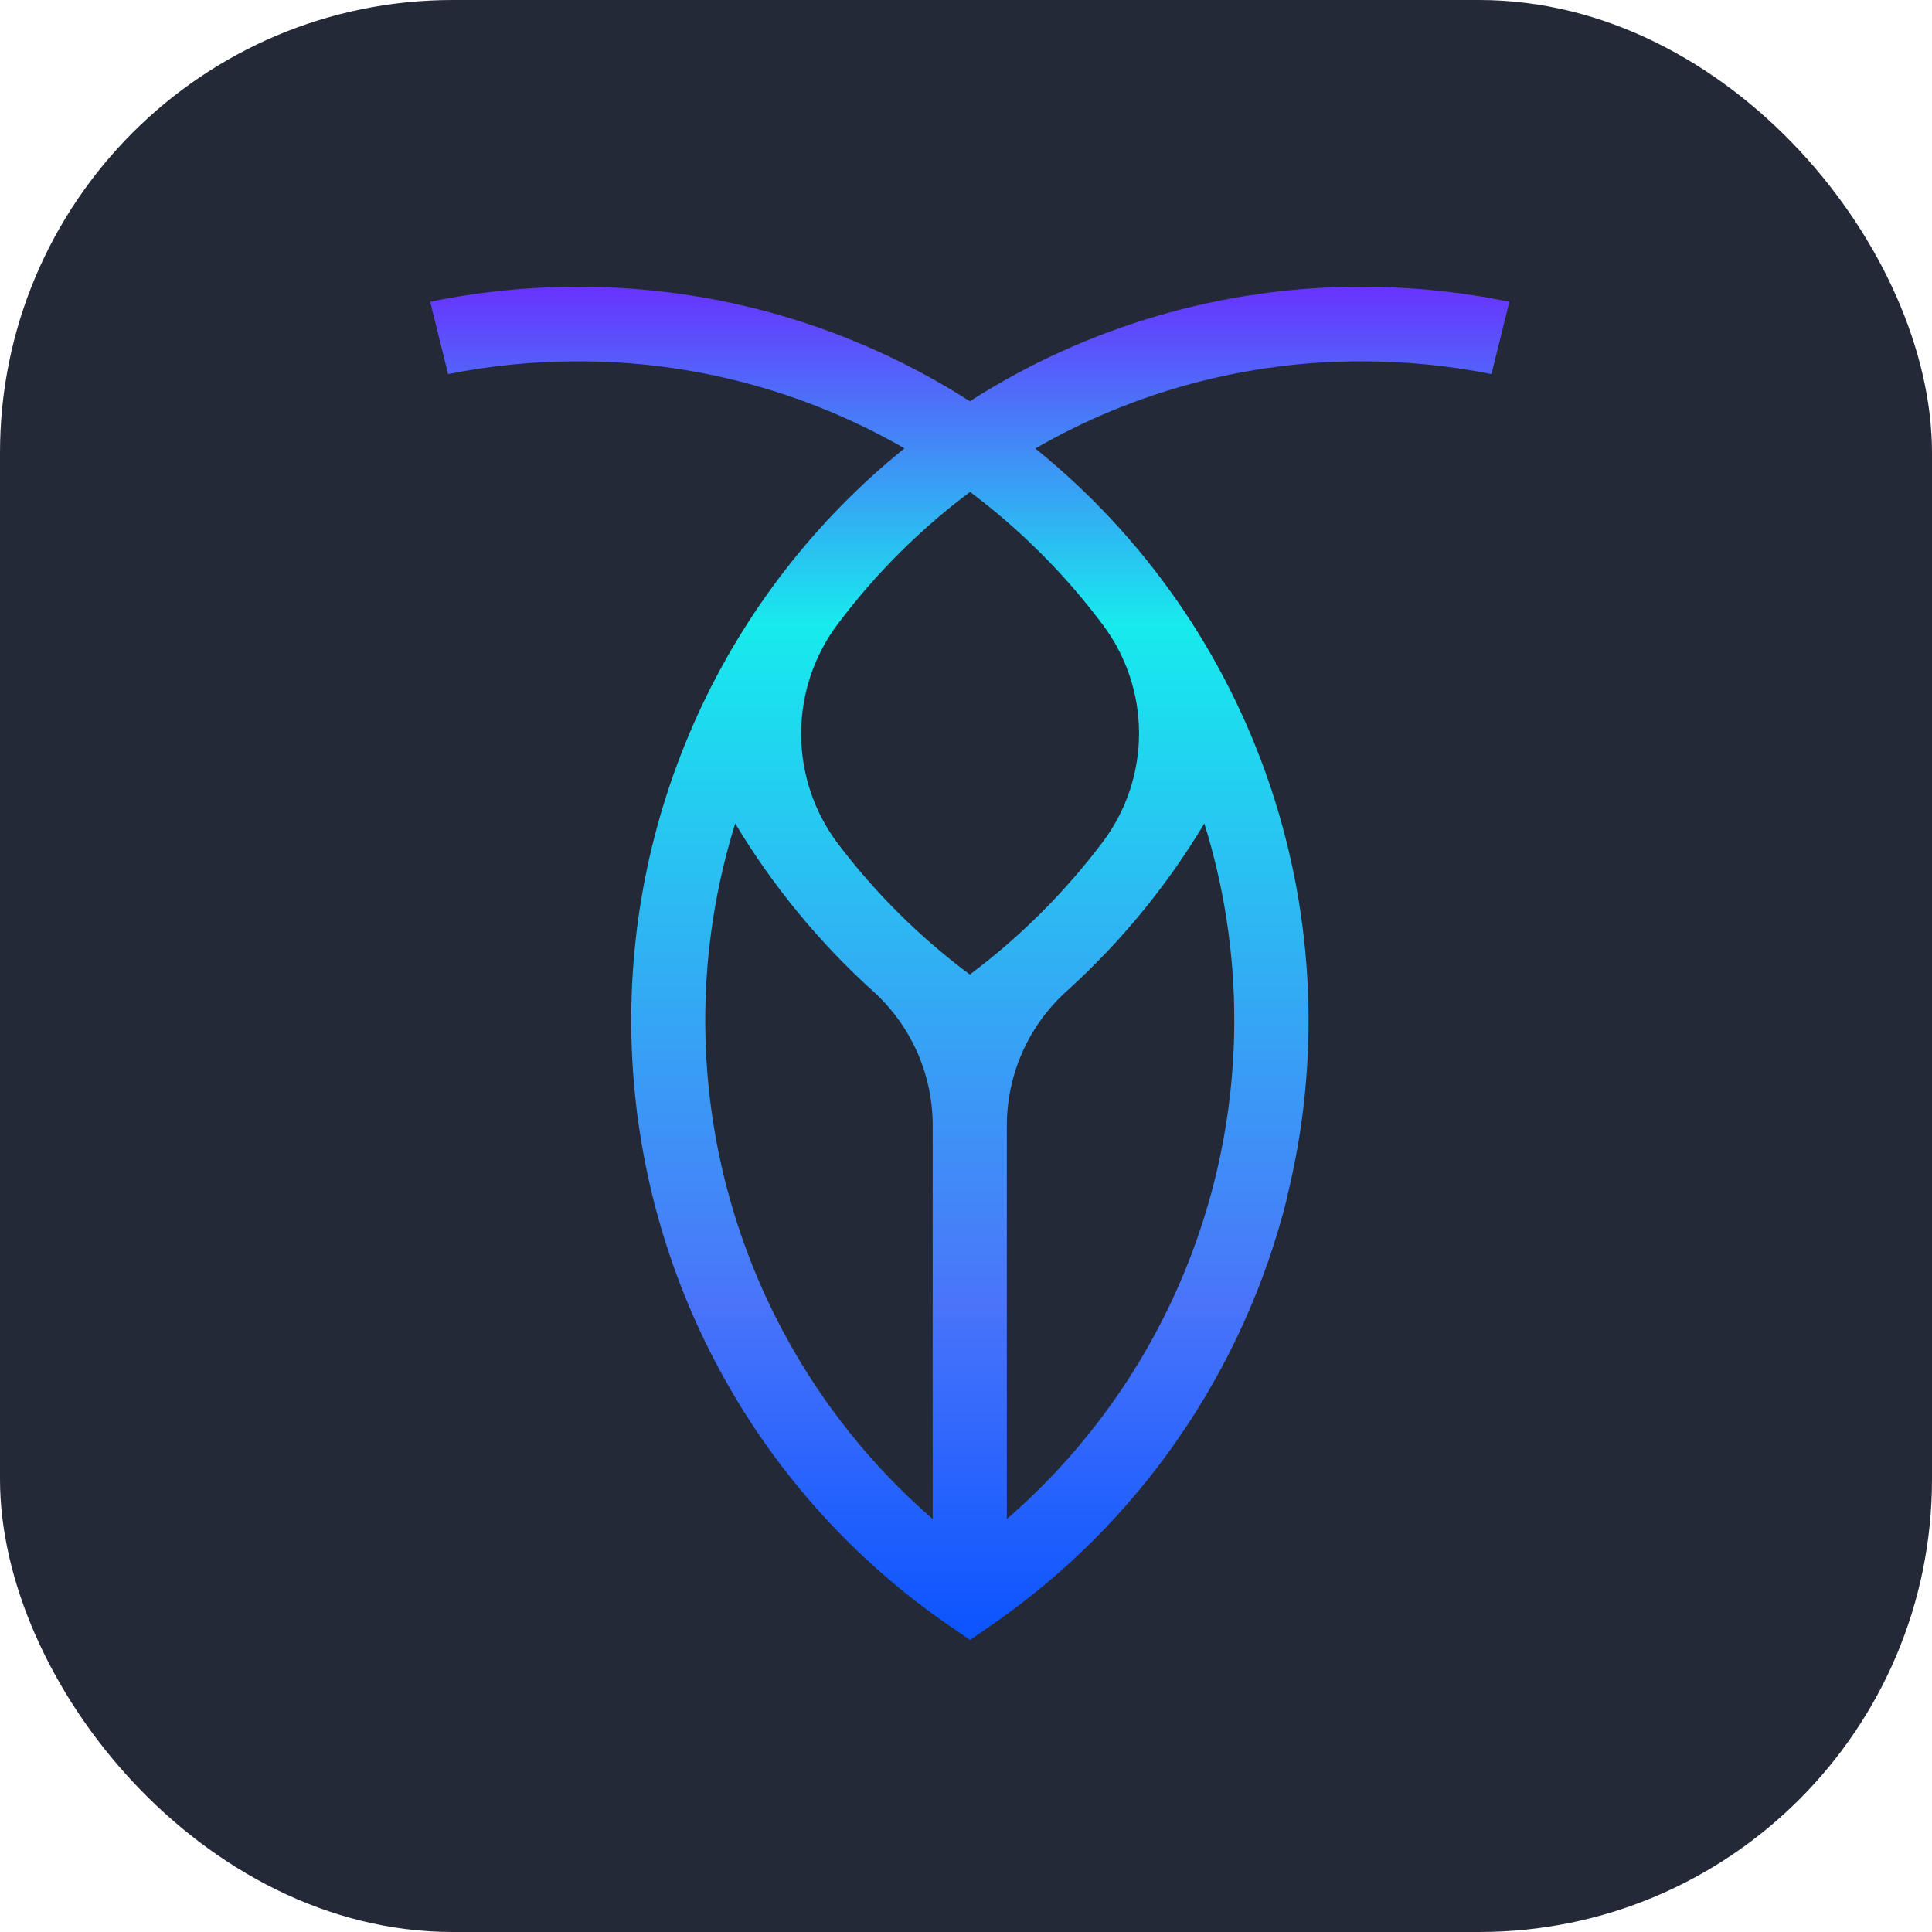
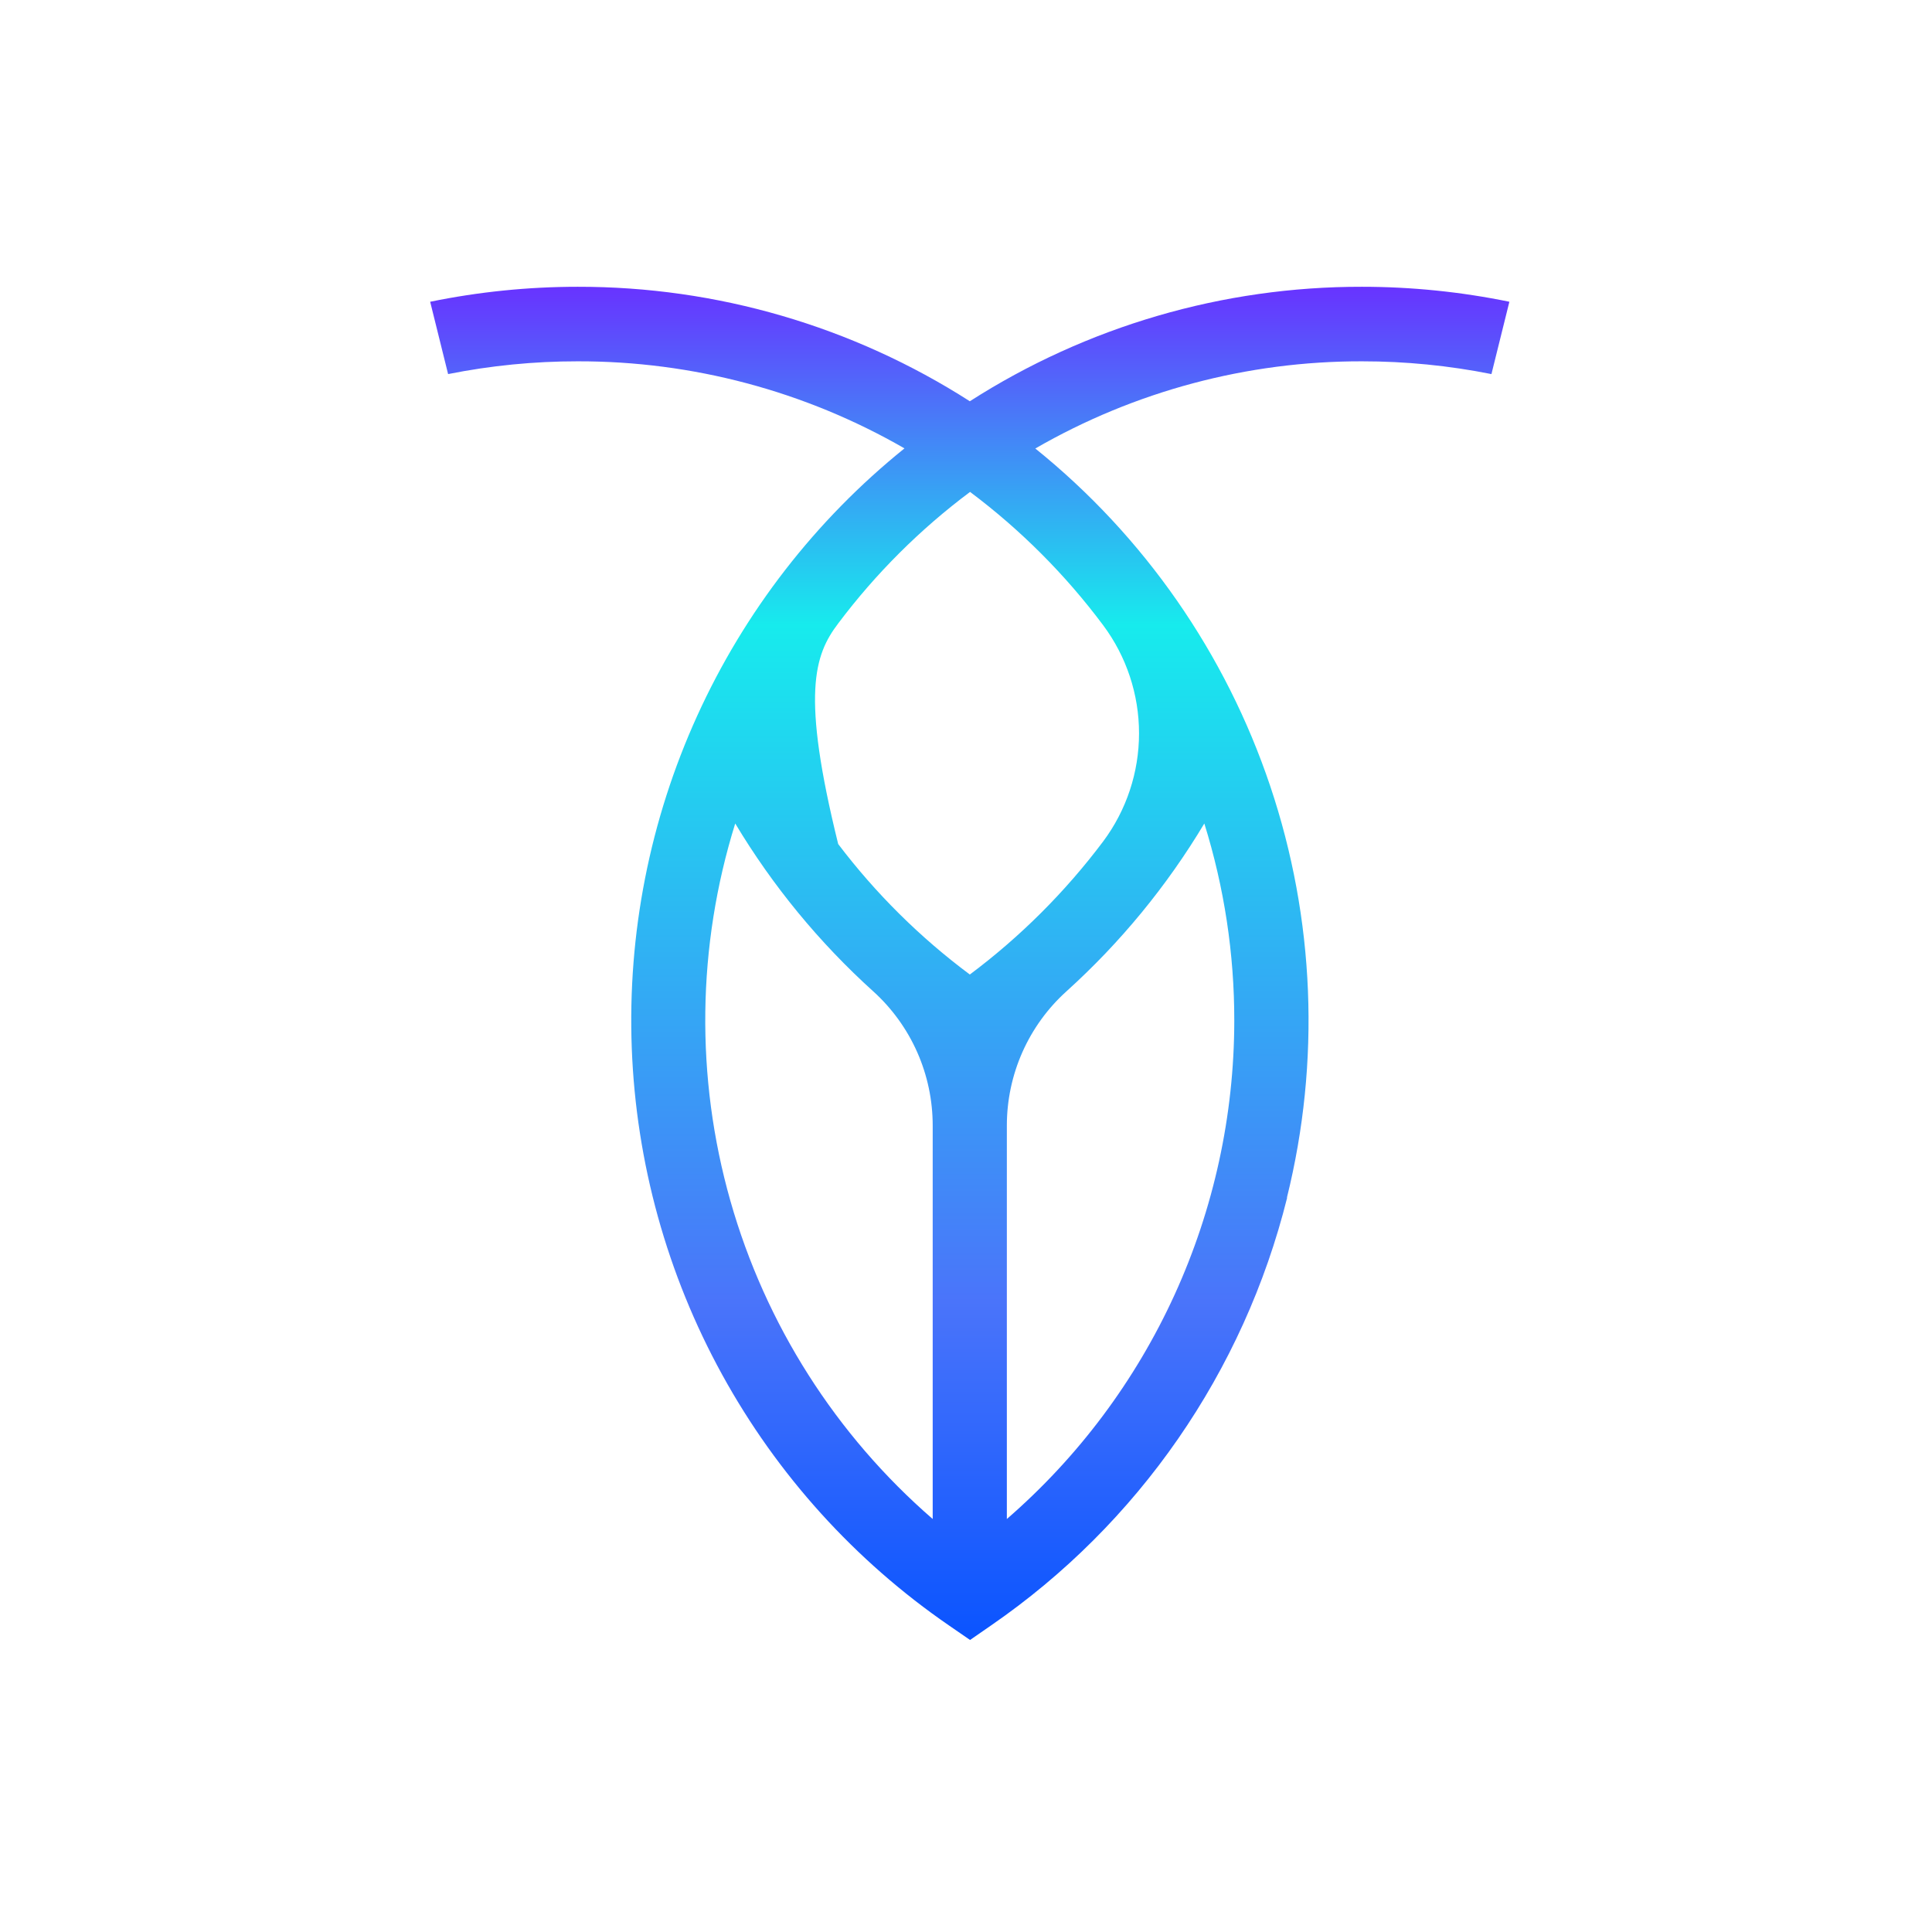
<svg xmlns="http://www.w3.org/2000/svg" width="256" height="256" viewBox="0 0 256 256" fill="none" id="cockroachdb">
  <style>
#cockroachdb {
    rect {fill: #242938}

    @media (prefers-color-scheme: light) {
        rect {fill: #F4F2ED}
    }
}
</style>
-   <rect width="256" height="256" rx="60" fill="#242938" />
-   <path d="M170.523 158.696C174.989 140.682 174.223 121.761 168.315 104.171C162.407 86.58 151.604 71.054 137.184 59.429C150.352 51.83 165.282 47.845 180.471 47.876C186.23 47.873 191.976 48.44 197.624 49.568L200 39.985C193.574 38.665 187.031 38 180.471 38C162.061 37.965 144.027 43.229 128.508 53.168C112.987 43.23 94.954 37.966 76.544 38C69.979 38.001 63.432 38.665 57 39.985L59.376 49.568C65.029 48.439 70.78 47.872 76.544 47.876C91.737 47.844 106.67 51.823 119.847 59.413C108.062 68.912 98.657 81.047 92.383 94.847C86.108 108.647 83.139 123.729 83.713 138.888C84.286 154.045 88.387 168.858 95.686 182.141C102.985 195.423 113.28 206.808 125.748 215.383L128.538 217.305L131.313 215.383C150.851 201.929 164.808 181.765 170.554 158.696H170.523ZM123.587 201.276C110.747 190.147 101.429 175.494 96.78 159.12C92.132 142.746 92.354 125.365 97.421 109.116C102.388 117.397 108.55 124.894 115.709 131.36C118.192 133.607 120.177 136.352 121.535 139.418C122.892 142.485 123.591 145.803 123.587 149.158V201.276ZM128.508 129.129C121.911 124.219 116.039 118.398 111.064 111.839C107.879 107.638 106.154 102.504 106.154 97.225C106.154 91.946 107.879 86.812 111.064 82.611C116.034 75.998 121.918 70.129 128.538 65.182C135.232 70.196 141.174 76.148 146.182 82.857C149.262 86.989 150.928 92.011 150.928 97.171C150.928 102.332 149.262 107.354 146.182 111.485C141.155 118.179 135.204 124.12 128.508 129.129ZM133.413 201.276V149.158C133.411 145.802 134.112 142.482 135.472 139.416C136.833 136.35 138.82 133.605 141.307 131.36C148.464 124.897 154.622 117.4 159.579 109.116C162.221 117.579 163.56 126.398 163.549 135.267C163.536 147.795 160.837 160.173 155.638 171.562C150.438 182.952 142.858 193.085 133.413 201.276Z" fill="url(#gradient)" />
+   <path d="M170.523 158.696C174.989 140.682 174.223 121.761 168.315 104.171C162.407 86.58 151.604 71.054 137.184 59.429C150.352 51.83 165.282 47.845 180.471 47.876C186.23 47.873 191.976 48.44 197.624 49.568L200 39.985C193.574 38.665 187.031 38 180.471 38C162.061 37.965 144.027 43.229 128.508 53.168C112.987 43.23 94.954 37.966 76.544 38C69.979 38.001 63.432 38.665 57 39.985L59.376 49.568C65.029 48.439 70.78 47.872 76.544 47.876C91.737 47.844 106.67 51.823 119.847 59.413C108.062 68.912 98.657 81.047 92.383 94.847C86.108 108.647 83.139 123.729 83.713 138.888C84.286 154.045 88.387 168.858 95.686 182.141C102.985 195.423 113.28 206.808 125.748 215.383L128.538 217.305L131.313 215.383C150.851 201.929 164.808 181.765 170.554 158.696H170.523ZM123.587 201.276C110.747 190.147 101.429 175.494 96.78 159.12C92.132 142.746 92.354 125.365 97.421 109.116C102.388 117.397 108.55 124.894 115.709 131.36C118.192 133.607 120.177 136.352 121.535 139.418C122.892 142.485 123.591 145.803 123.587 149.158V201.276ZM128.508 129.129C121.911 124.219 116.039 118.398 111.064 111.839C106.154 91.946 107.879 86.812 111.064 82.611C116.034 75.998 121.918 70.129 128.538 65.182C135.232 70.196 141.174 76.148 146.182 82.857C149.262 86.989 150.928 92.011 150.928 97.171C150.928 102.332 149.262 107.354 146.182 111.485C141.155 118.179 135.204 124.12 128.508 129.129ZM133.413 201.276V149.158C133.411 145.802 134.112 142.482 135.472 139.416C136.833 136.35 138.82 133.605 141.307 131.36C148.464 124.897 154.622 117.4 159.579 109.116C162.221 117.579 163.56 126.398 163.549 135.267C163.536 147.795 160.837 160.173 155.638 171.562C150.438 182.952 142.858 193.085 133.413 201.276Z" fill="url(#gradient)" />
  <linearGradient id="gradient" x1="128.5" y1="38" x2="128.5" y2="217.305" gradientUnits="userSpaceOnUse">
    <stop stop-color="#6833FF" />
    <stop offset="0.25" stop-color="#17EBED" />
    <stop offset="0.75" stop-color="#4A74FA" />
    <stop offset="1" stop-color="#0A54FF" />
  </linearGradient>
</svg>